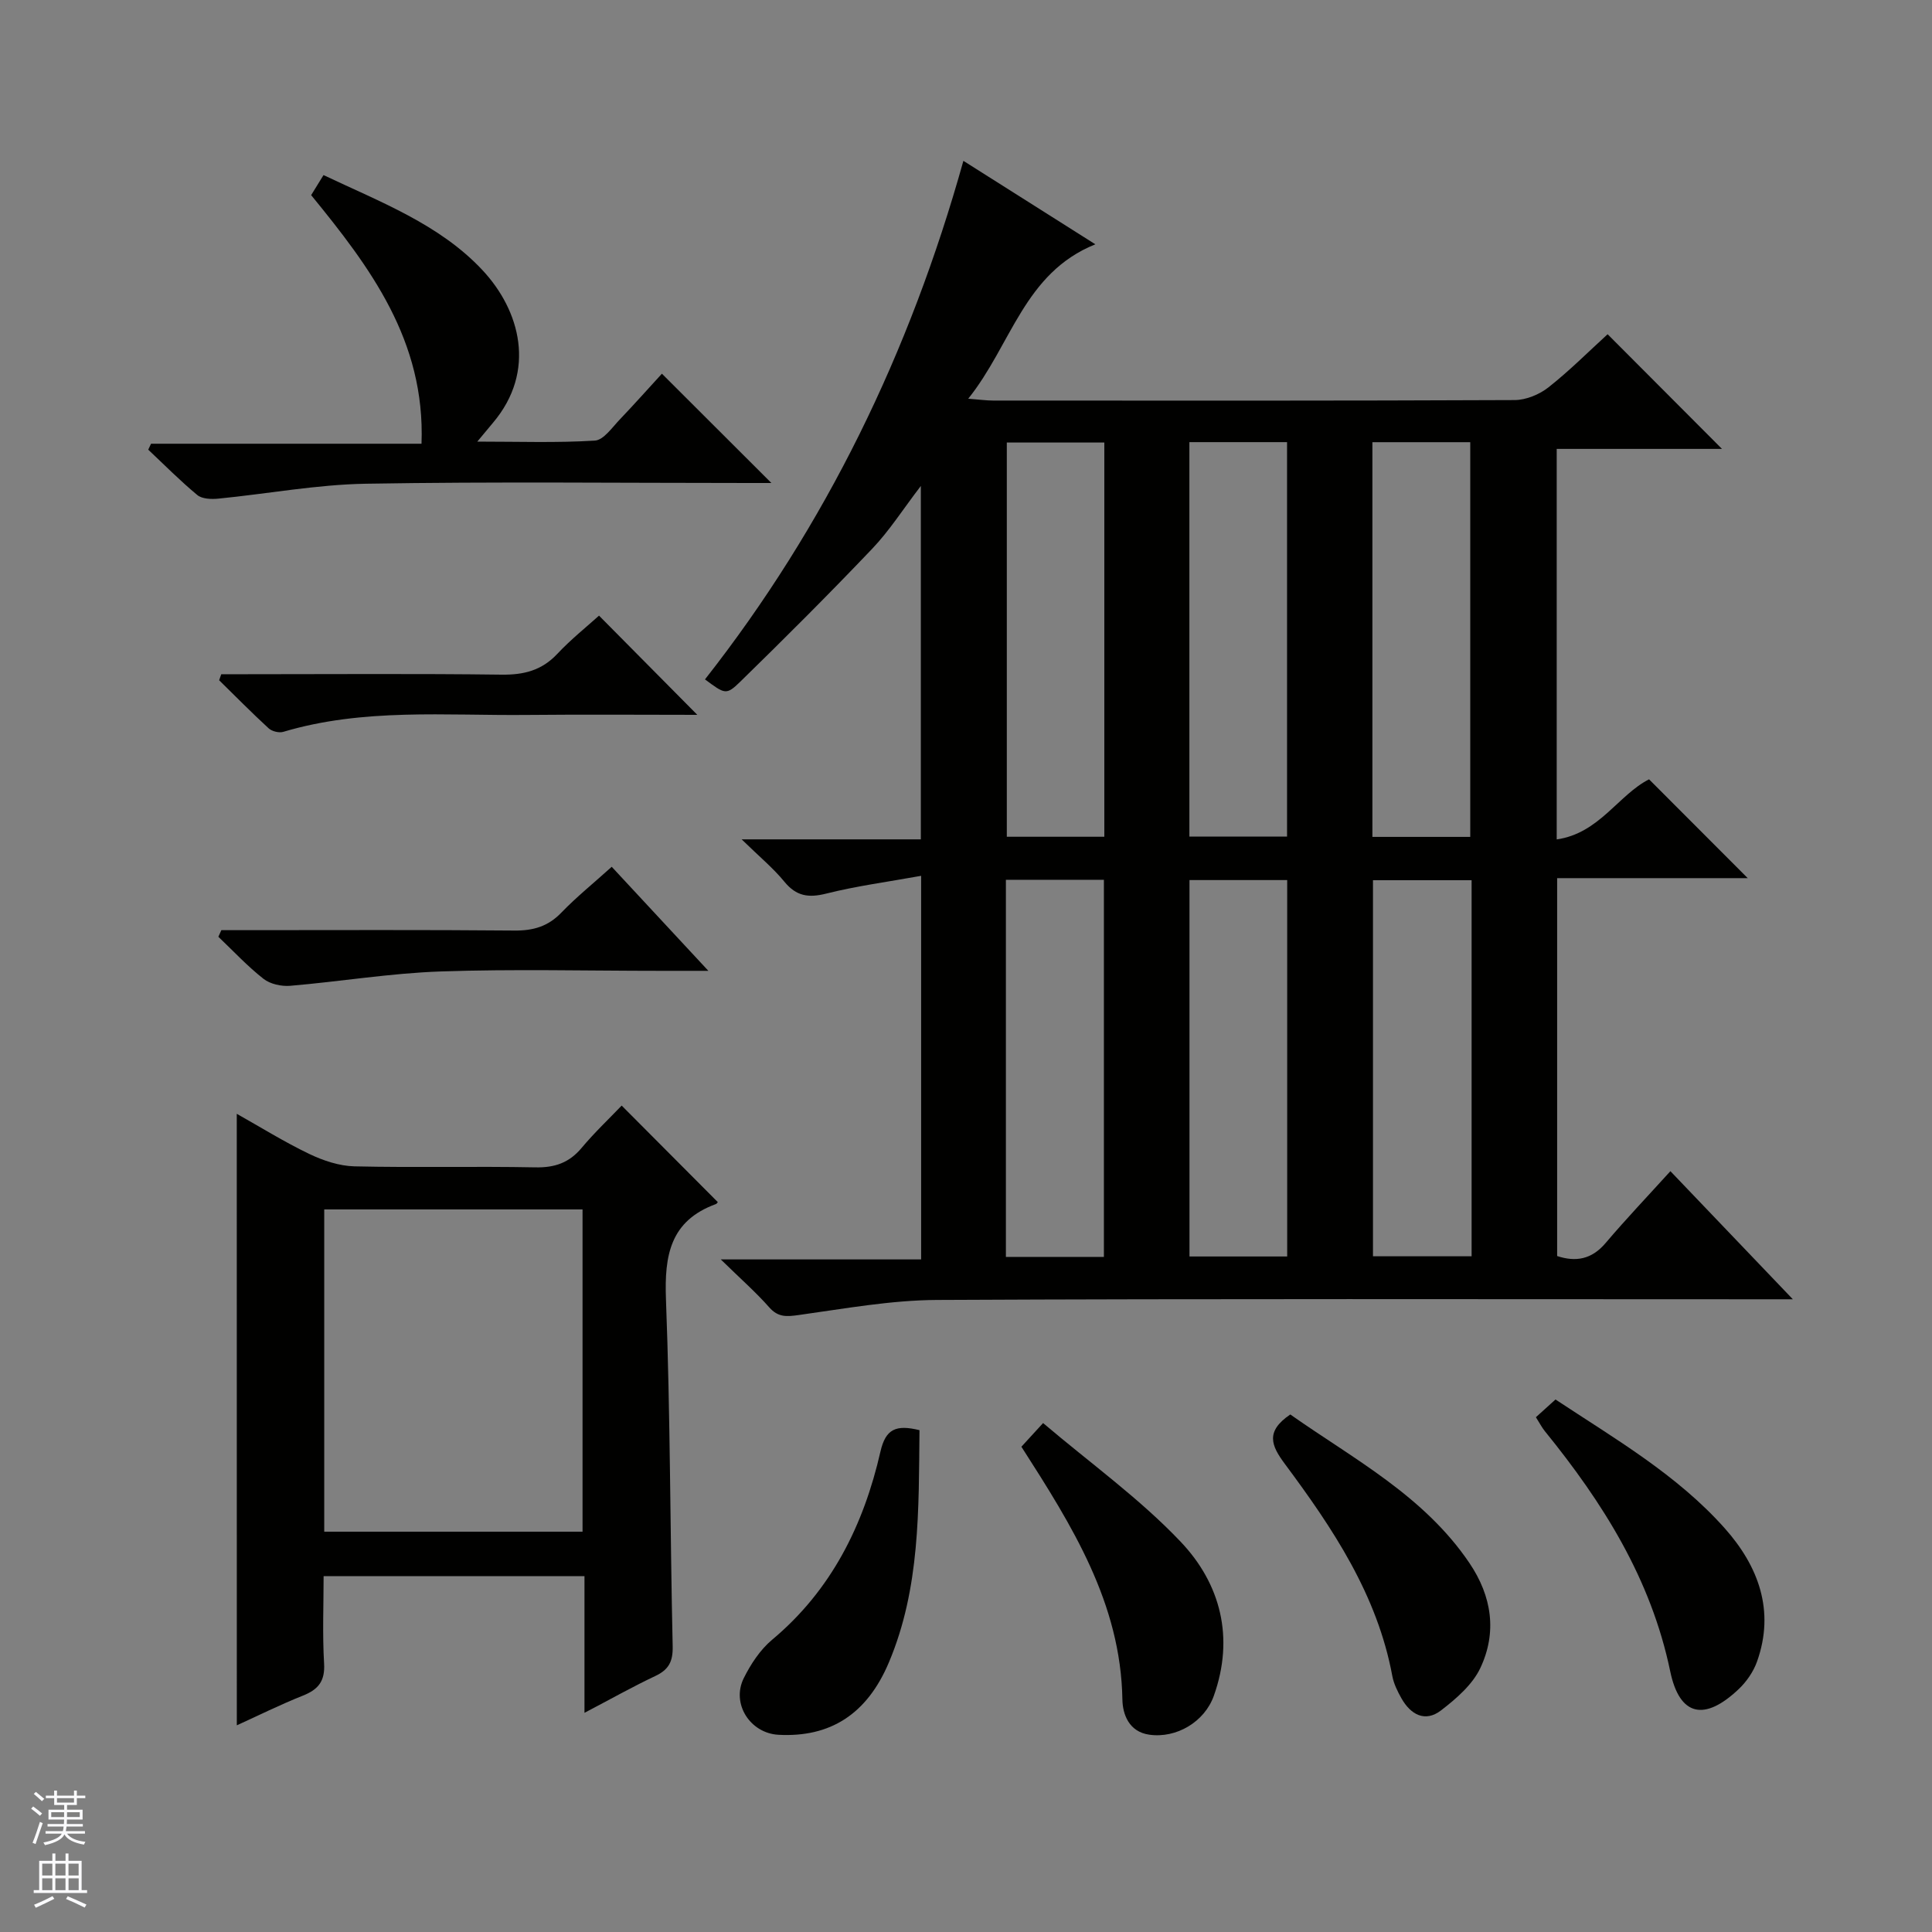
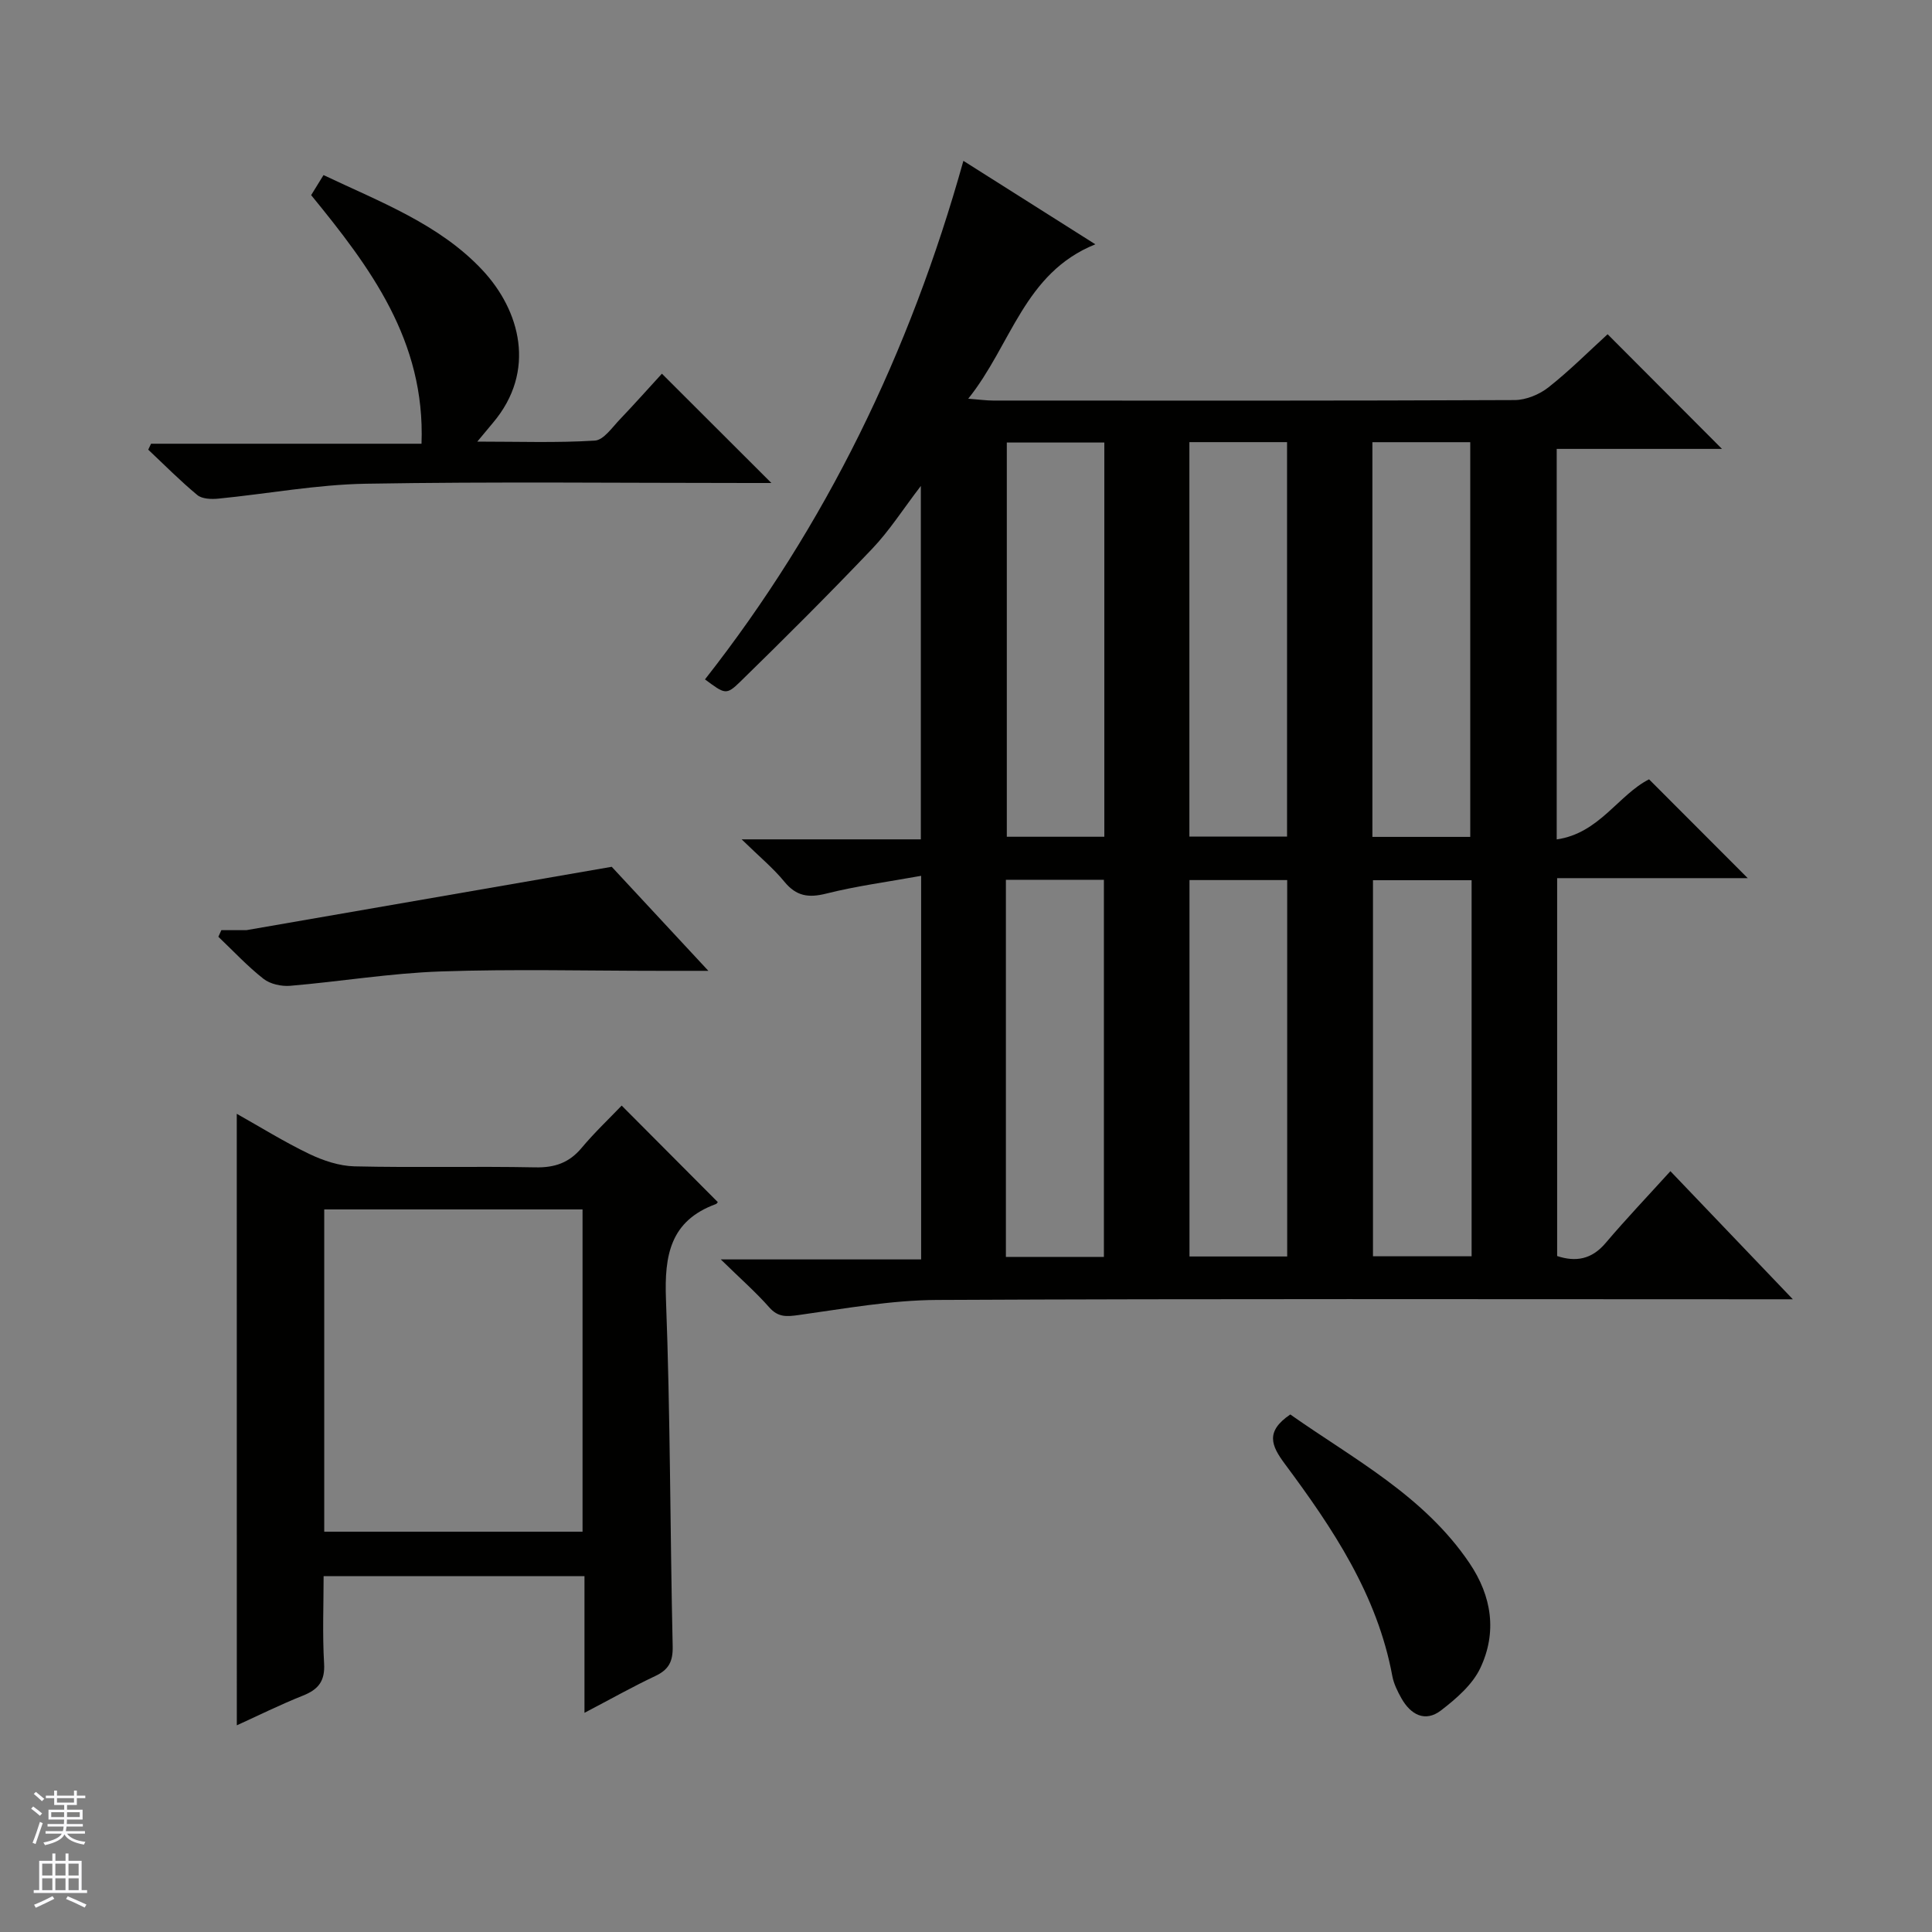
<svg xmlns="http://www.w3.org/2000/svg" enable-background="new 0 0 400 400" viewBox="0 0 400 400">
  <rect x="0" y="0" width="400" height="400" fill="#808080" stroke="none" />
  <g fill="#010100">
    <path d="m371.19 269c-3.18 0-4.96 0-6.75 0-56.82 0-113.63-.14-170.45.14-9.55.05-19.11 1.8-28.61 3.12-2.51.35-4.27.51-6.12-1.59-2.73-3.1-5.86-5.84-10.03-9.92h41.48c0-26.63 0-52.4 0-79.42-6.83 1.24-13.33 2.09-19.65 3.68-3.67.92-6.19.55-8.66-2.46-2.29-2.8-5.13-5.14-8.85-8.77h37.1c0-24.51 0-48.24 0-73.17-3.71 4.85-6.51 9.26-10.04 12.97-8.93 9.38-18.11 18.54-27.38 27.59-2.89 2.82-3.18 2.52-7.27-.51 24.99-31.83 42.39-67.6 53.5-107.36 9.19 5.82 17.82 11.27 27.32 17.28-14.78 5.95-17.36 20.8-26.32 31.97 2.39.18 3.77.38 5.15.38 35.99.02 71.98.06 107.97-.1 2.37-.01 5.13-1.15 7.02-2.64 4.42-3.49 8.43-7.52 12.24-10.99 7.99 8.01 15.79 15.83 23.68 23.74-11.14 0-22.53 0-34.22 0v80.85c8.79-1.24 12.8-9.25 19.12-12.44 6.89 6.9 13.72 13.75 20.43 20.46-12.59 0-25.83 0-39.46 0v78.24c3.83 1.26 7.13.73 10.03-2.69 4.2-4.95 8.68-9.66 13.42-14.88 8.78 9.19 16.56 17.32 25.35 26.52zm-87.05-95.73h20.26c0-27.47 0-54.62 0-81.72-7 0-13.56 0-20.26 0zm-55.5-.03c0-27.41 0-54.46 0-81.62-6.98 0-13.66 0-20.19 0v81.62zm17.61-.03h20.22c0-27.45 0-54.51 0-81.67-6.92 0-13.48 0-20.22 0zm58.43 9.03c-7.05 0-13.62 0-20.42 0v77.86h20.42c0-26.08 0-51.68 0-77.86zm-96.42-.09v78.08h20.29c0-26.24 0-52.11 0-78.08-6.84 0-13.3 0-20.29 0zm38.01.06v77.93h20.23c0-26.21 0-51.97 0-77.93-6.76 0-13.22 0-20.23 0z" />
    <path d="m49.02 230.6c4.91 2.76 9.82 5.82 15.01 8.31 2.88 1.38 6.2 2.49 9.34 2.57 12.48.29 24.98-.04 37.47.21 4.01.08 6.99-.94 9.57-4.02 2.66-3.18 5.69-6.04 8.3-8.77 6.82 6.85 13.24 13.3 19.86 19.94.15-.2-.04.33-.38.46-9.43 3.46-10.65 10.59-10.31 19.68.91 23.94.85 47.91 1.39 71.86.07 3.16-.81 4.85-3.6 6.16-4.74 2.24-9.31 4.82-14.66 7.62 0-9.87 0-18.93 0-28.29-18.06 0-35.64 0-54.01 0 0 5.93-.26 12.02.1 18.08.21 3.63-1.17 5.37-4.36 6.64-4.75 1.89-9.35 4.18-13.71 6.16-.01-42.23-.01-84.24-.01-126.61zm18.11 86.52h53.48c0-22.56 0-44.65 0-66.72-18.03 0-35.74 0-53.48 0z" />
    <path d="m137.04 77.37c8.06 8.05 15.3 15.28 22.67 22.63-1.34 0-2.93 0-4.52 0-26.47 0-52.95-.3-79.41.15-10.21.17-20.39 2.09-30.6 3.09-1.43.14-3.33.07-4.32-.74-3.55-2.94-6.81-6.24-10.17-9.4.19-.41.39-.82.58-1.23h56c.8-21.34-10.62-36.51-22.85-51.47.83-1.34 1.58-2.56 2.56-4.15 11.77 5.58 24.02 10.18 32.89 19.66 7.81 8.34 11.26 20.91 2.19 31.63-.85 1.01-1.69 2.02-3.24 3.89 8.67 0 16.52.28 24.34-.21 1.82-.11 3.59-2.74 5.19-4.4 3.09-3.24 6.07-6.6 8.69-9.45z" />
    <path d="m267.14 292.85c13.1 9.22 27.68 16.82 37.11 30.79 4.64 6.88 5.72 14.32 2.24 21.7-1.63 3.46-5 6.36-8.14 8.78-3.31 2.54-6.3.87-8.21-2.52-.8-1.43-1.57-2.98-1.87-4.57-3.11-16.84-12.34-30.61-22.26-43.95-2.82-3.79-4.07-6.7 1.13-10.23z" />
-     <path d="m317.99 293.42c1.29-1.16 2.5-2.26 4.06-3.67 12.32 8.15 25.18 15.57 35.07 26.7 6.91 7.78 10.42 17.01 6.65 27.57-.75 2.1-2.18 4.17-3.81 5.71-7.03 6.66-12.21 5.65-14.16-3.7-3.98-19.16-13.94-34.92-25.97-49.74-.61-.76-1.06-1.65-1.84-2.87z" />
-     <path d="m211.47 299.53c1.42-1.55 2.52-2.76 4.49-4.9 9.82 8.34 20.02 15.65 28.5 24.59 8.26 8.71 11.14 19.85 6.85 31.88-1.92 5.4-7.75 8.85-13.36 8.05-4.26-.6-5.52-4.29-5.57-7.28-.34-19.97-10.41-35.97-20.91-52.34z" />
-     <path d="m190.37 296.1c-.17 16.41.16 32.69-6.33 48.07-4.53 10.75-12.17 15.57-22.85 15-5.88-.31-9.83-6.44-7.2-11.73 1.45-2.91 3.4-5.88 5.86-7.94 12.3-10.28 18.97-23.78 22.44-38.98 1.08-4.68 3.21-5.61 8.08-4.42z" />
-     <path d="m126.65 179.46c6.67 7.18 12.94 13.93 20.01 21.54-4.13 0-7.06 0-9.99 0-15.16 0-30.33-.39-45.46.13-10.4.36-20.74 2.09-31.13 2.97-1.81.15-4.13-.35-5.52-1.44-3.34-2.62-6.26-5.77-9.35-8.71.21-.46.41-.91.62-1.37h5.18c18.49 0 36.98-.09 55.46.08 3.93.04 7-.84 9.77-3.73 3.11-3.22 6.62-6.05 10.41-9.47z" />
-     <path d="m144.37 148c-11.04 0-23.13-.1-35.22.02-16.89.17-33.92-1.45-50.5 3.5-.88.26-2.35-.1-3.03-.73-3.51-3.22-6.85-6.62-10.25-9.95.15-.42.29-.83.44-1.25h5.14c17.63 0 35.26-.14 52.89.09 4.62.06 8.32-.87 11.55-4.31 2.83-3.02 6.1-5.62 8.63-7.91 6.9 6.97 13.73 13.86 20.35 20.54z" />
+     <path d="m126.65 179.46c6.67 7.18 12.94 13.93 20.01 21.54-4.13 0-7.06 0-9.99 0-15.16 0-30.33-.39-45.46.13-10.4.36-20.74 2.09-31.13 2.97-1.81.15-4.13-.35-5.52-1.44-3.34-2.62-6.26-5.77-9.35-8.71.21-.46.41-.91.62-1.37h5.18z" />
  </g>
  <path d="m6.45 374.46.42-.45c.65.47 1.27.95 1.85 1.44l-.45.49c-.66-.56-1.26-1.06-1.83-1.48m.93 7.33-.63-.26c.55-1.36 1.05-2.8 1.52-4.33.19.1.38.19.59.27-.46 1.29-.95 2.73-1.48 4.32m-.38-10.38.44-.42c.43.34 1.01.82 1.74 1.44l-.49.49c-.53-.51-1.09-1.01-1.69-1.51m2.5.35h1.72v-1.04h.59v1.04h3.52v-1.04h.59v1.04h1.75v.53h-1.75v1.42h-2.03v.97h3.22v2.03h-3.24c0 .35-.01.66-.03.93h3.32v.53h-3.37c-.03.27-.08.58-.15.94h3.96v.53h-3.71c.67.92 1.93 1.48 3.79 1.68-.13.24-.23.44-.29.59-2.13-.38-3.48-1.08-4.04-2.12-.43.97-1.77 1.72-4.03 2.23-.09-.19-.2-.37-.33-.55 2.1-.42 3.37-1.03 3.81-1.83h-3.36v-.53h3.58c.08-.29.13-.61.16-.94h-3.33v-.53h3.39c.02-.27.04-.58.04-.93h-3.23v-2.03h3.25v-.97h-2.07v-1.42h-1.73zm1.12 3.44v1h2.65c.01-.3.02-.44.01-.4v-.25-.35zm1.19-2h3.52v-.91h-3.52zm4.71 2h-2.63v.59c0 .15-.01.28-.01.4h2.64z" fill="#fafafc" />
  <path d="m13.55 383.74h.63v1.52h2.72v6.07h1.13v.6h-11.05v-.6h1.13v-6.07h2.73v-1.52h.63v1.52h2.1v-1.52zm-2.68 8.83.38.56c-1.24.63-2.53 1.25-3.85 1.85-.1-.21-.21-.42-.34-.63 1.36-.55 2.63-1.15 3.81-1.78m-2.13-4.27h2.1v-2.45h-2.1zm0 3.04h2.1v-2.46h-2.1zm2.72-3.04h2.1v-2.45h-2.1zm0 3.04h2.1v-2.46h-2.1zm6.07 3.6c-1.41-.71-2.7-1.3-3.86-1.78l.35-.56c1.45.62 2.75 1.19 3.88 1.72zm-1.25-9.09h-2.1v2.45h2.1zm-2.09 5.49h2.1v-2.46h-2.1z" fill="#fafafc" />
</svg>